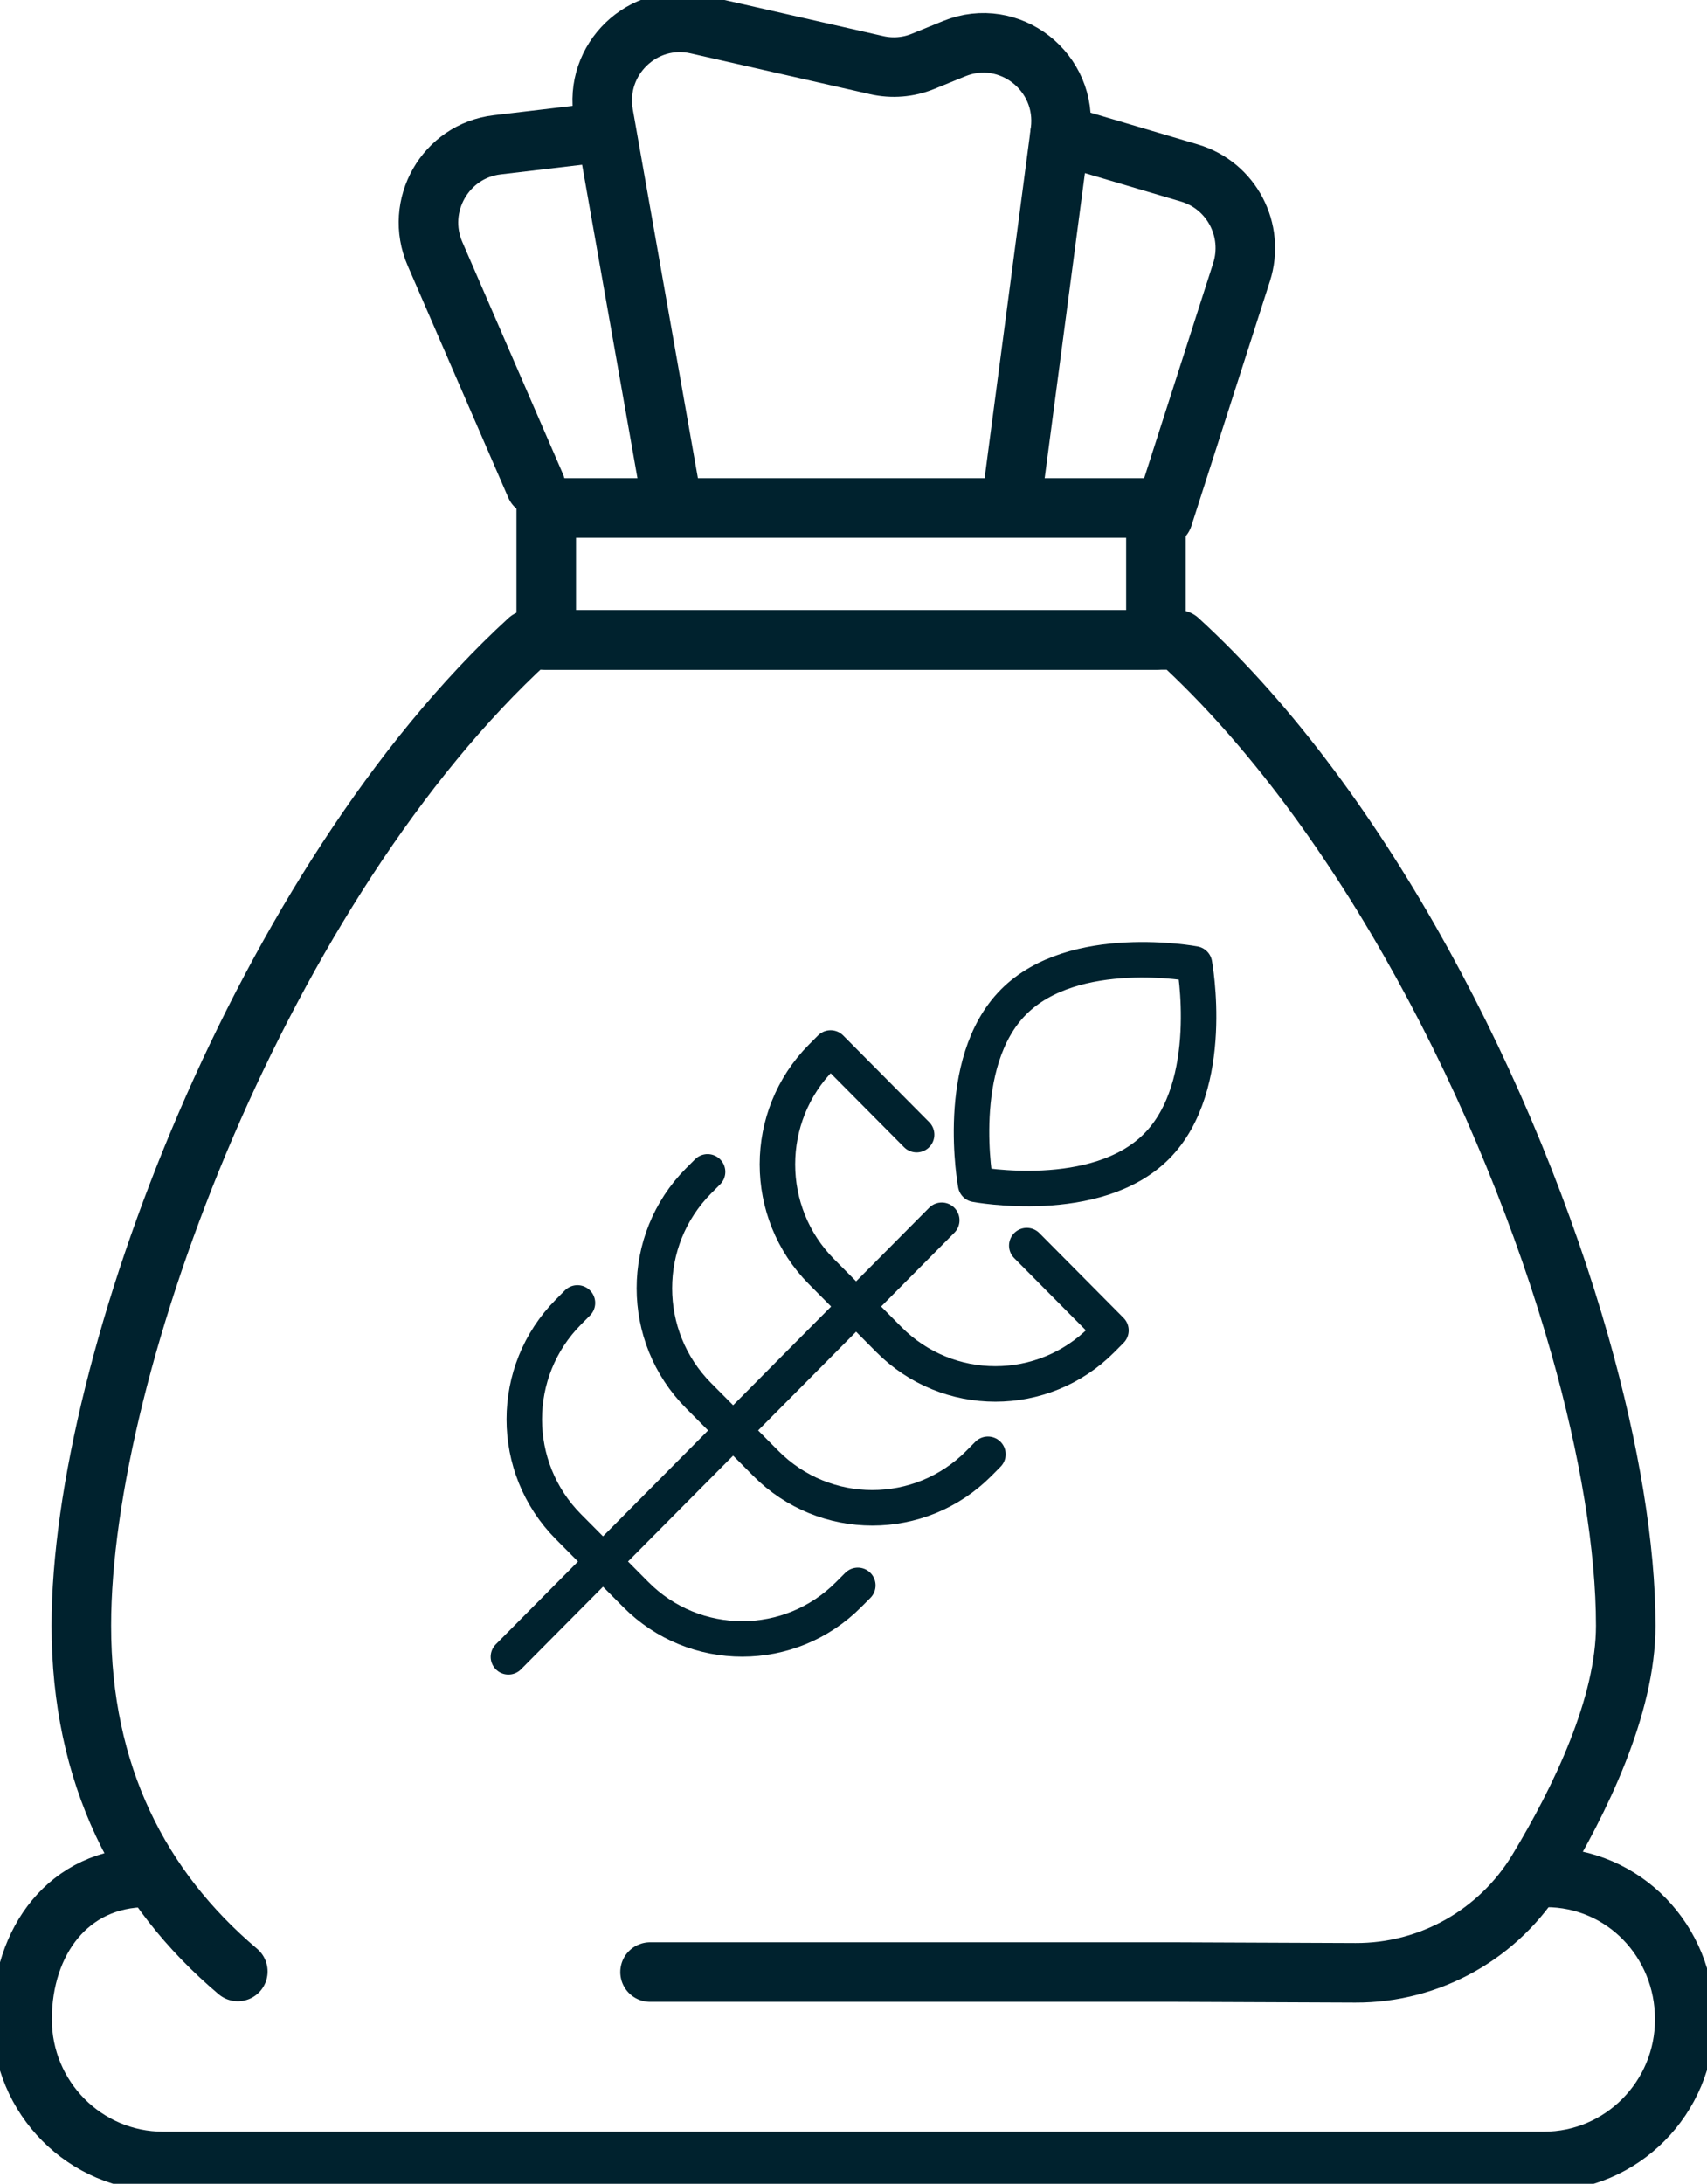
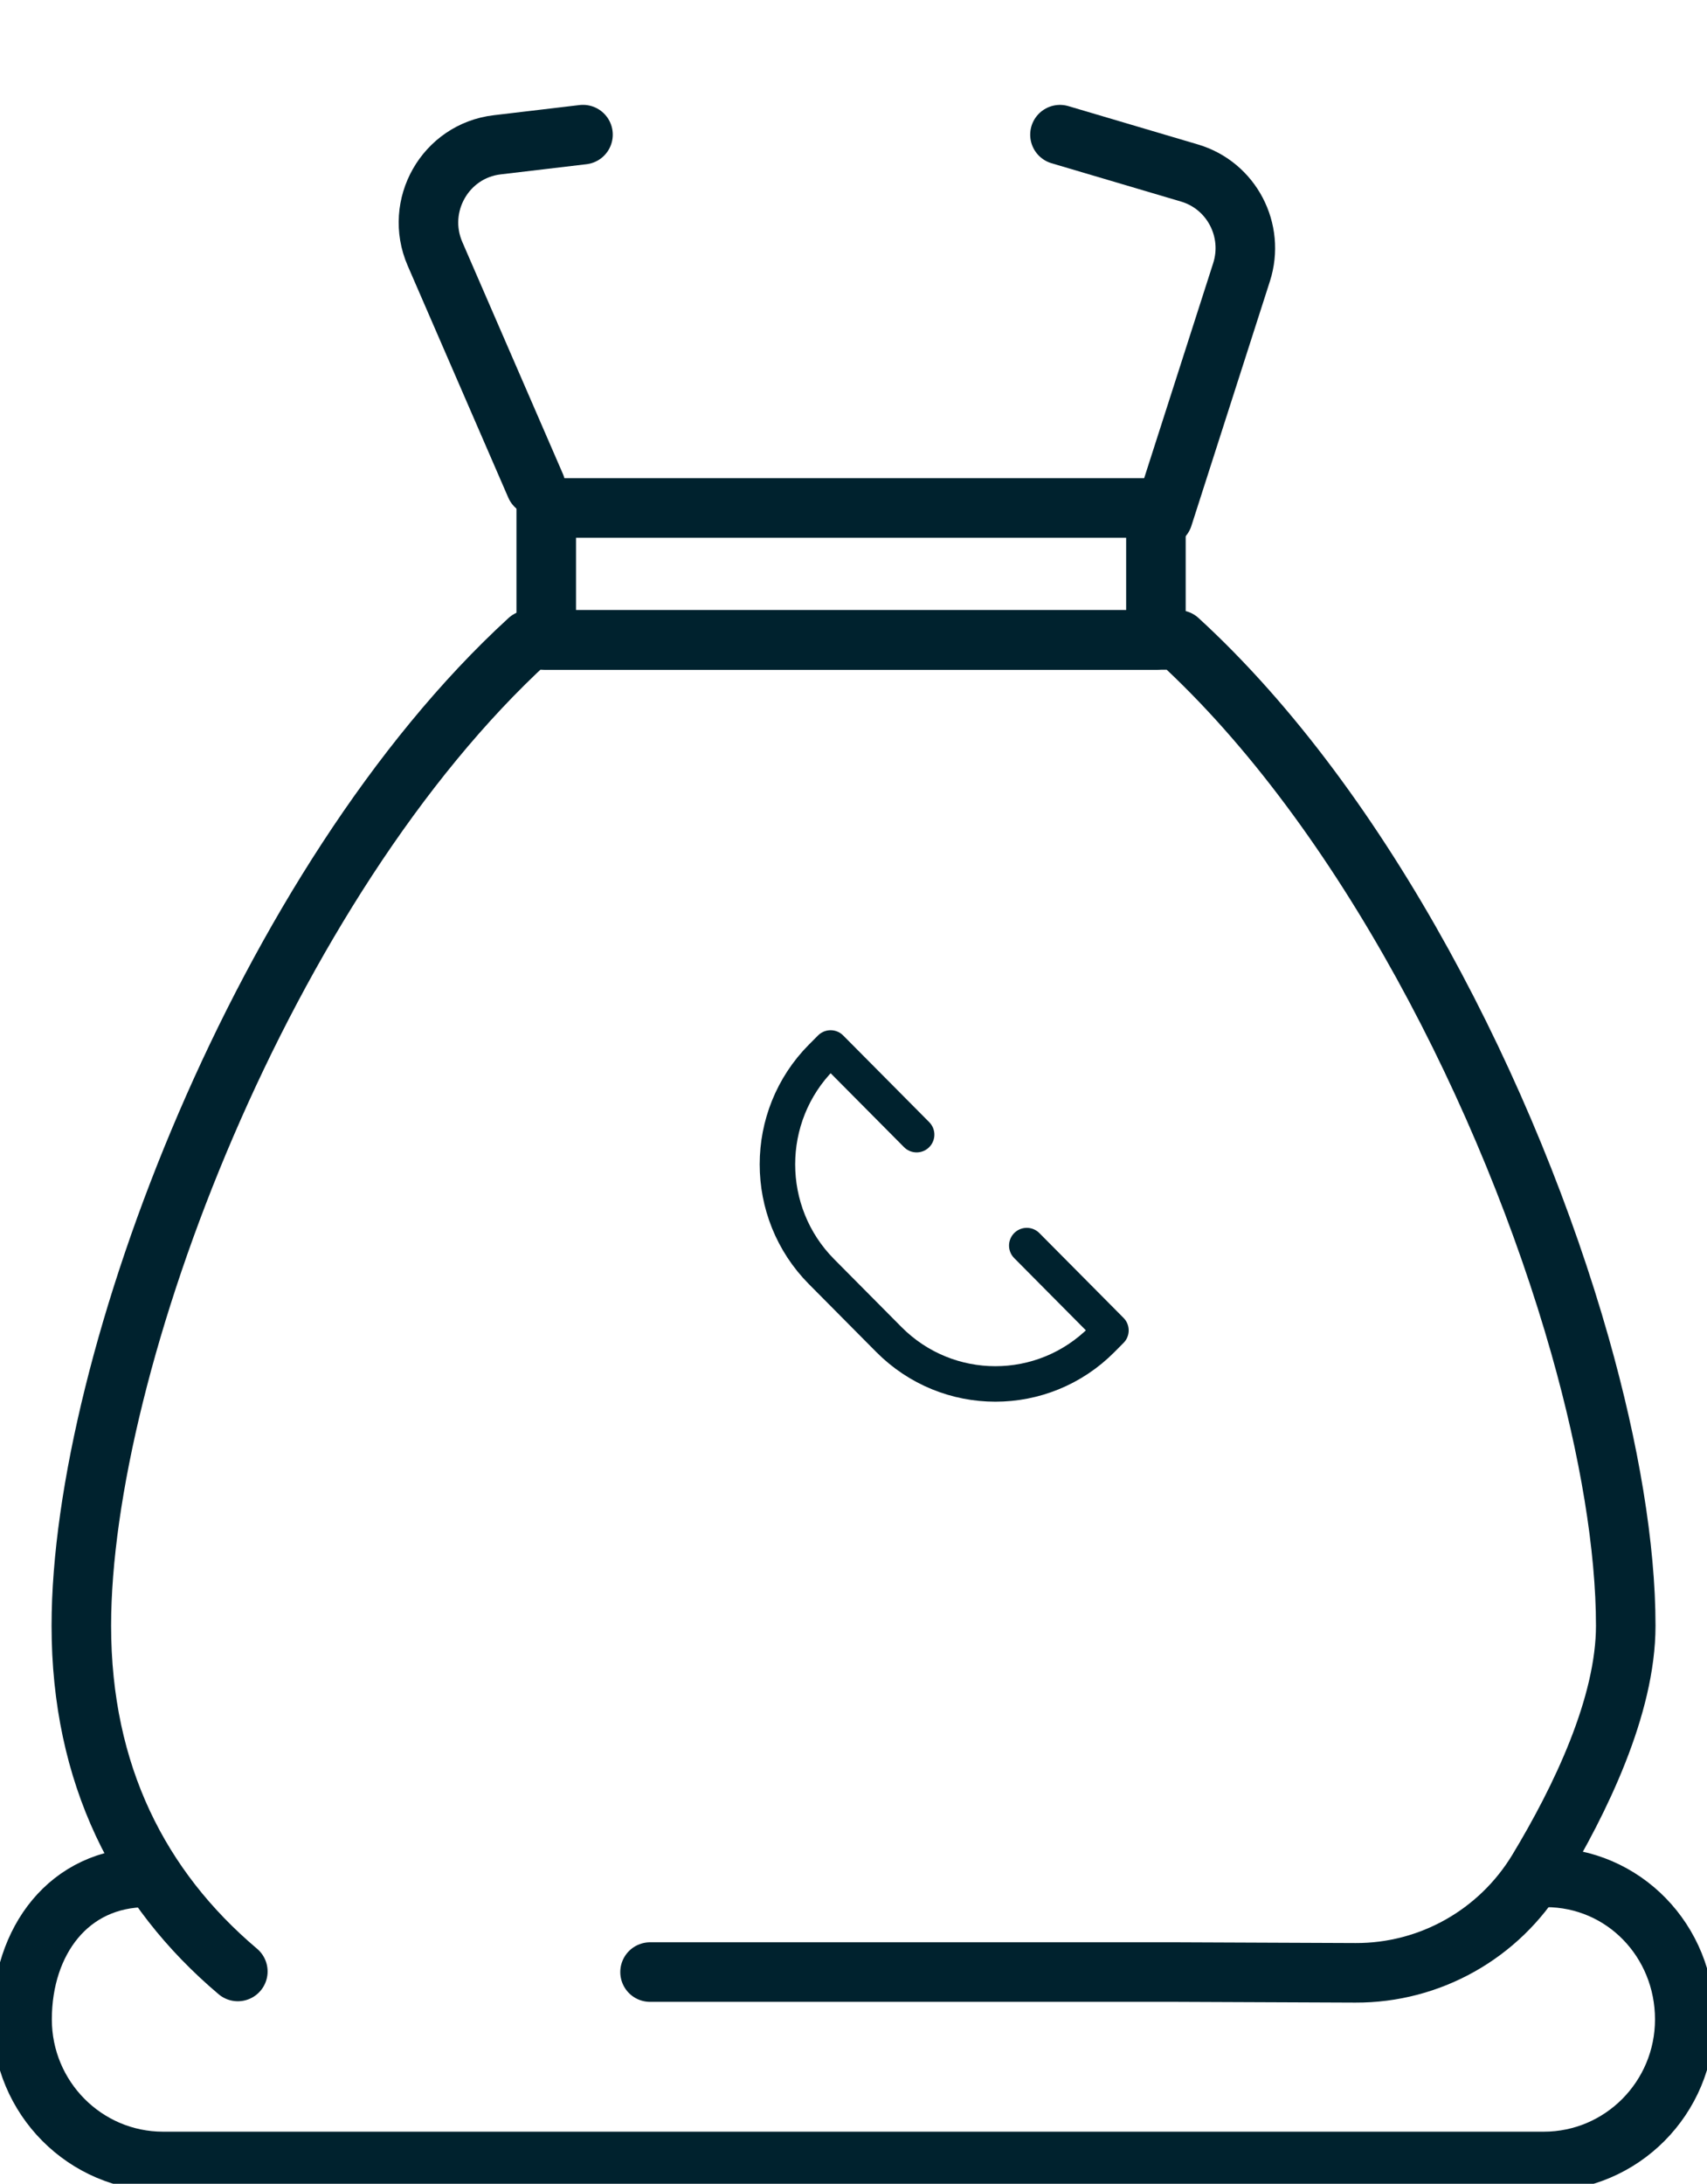
<svg xmlns="http://www.w3.org/2000/svg" width="43" height="55" viewBox="0 0 43 55" fill="none">
  <g clip-path="url(#clip0_299_16522)">
-     <path d="M29.136 28.869C27.613 30.402 24.577 29.829 24.577 29.829C24.577 29.829 24.008 26.77 25.53 25.237C27.052 23.704 30.089 24.277 30.089 24.277C30.089 24.277 30.658 27.336 29.136 28.869Z" stroke="#00222E" stroke-width="0.894" stroke-linecap="round" stroke-linejoin="round" />
    <path d="M25.865 31.371L27.985 33.507L27.758 33.736C26.276 35.229 23.872 35.229 22.39 33.736L20.696 32.029C19.213 30.536 19.213 28.115 20.696 26.622L20.923 26.394L23.09 28.577" stroke="#00222E" stroke-width="0.894" stroke-linecap="round" stroke-linejoin="round" />
-     <path d="M24.886 36.627L24.659 36.856C23.177 38.349 20.773 38.349 19.291 36.856L17.596 35.149C16.114 33.656 16.114 31.235 17.596 29.742L17.824 29.514" stroke="#00222E" stroke-width="0.894" stroke-linecap="round" stroke-linejoin="round" />
-     <path d="M21.609 39.929L21.381 40.157C19.899 41.651 17.495 41.651 16.013 40.157L14.319 38.451C12.836 36.958 12.836 34.537 14.319 33.044L14.546 32.815" stroke="#00222E" stroke-width="0.894" stroke-linecap="round" stroke-linejoin="round" />
-     <path d="M23.723 30.733L12.807 41.728" stroke="#00222E" stroke-width="0.894" stroke-linecap="round" stroke-linejoin="round" />
    <path d="M29.118 12.794H13.76V16.118H29.118V12.794Z" stroke="#00222E" stroke-width="1.5" stroke-linecap="round" stroke-linejoin="round" />
    <path d="M13.492 12.235L10.958 6.394C10.432 5.181 11.219 3.801 12.524 3.647L14.686 3.391" stroke="#00222E" stroke-width="1.5" stroke-linecap="round" stroke-linejoin="round" />
-     <path d="M16.853 12.235L15.201 2.88C14.956 1.493 16.194 0.302 17.559 0.612L22.084 1.641C22.473 1.73 22.879 1.697 23.248 1.547L24.038 1.225C25.428 0.66 26.908 1.815 26.711 3.313L25.534 12.235" stroke="#00222E" stroke-width="1.5" stroke-linecap="round" stroke-linejoin="round" />
    <path d="M26.701 3.392L29.965 4.358C31.022 4.671 31.614 5.8 31.275 6.856L29.297 13.017" stroke="#00222E" stroke-width="1.5" stroke-linecap="round" stroke-linejoin="round" />
    <path d="M38.94 47.283C40.901 47.283 42.44 48.885 42.44 50.86C42.44 52.836 40.85 54.438 38.888 54.438H4.109C2.147 54.438 0.556 52.836 0.556 50.86C0.556 48.885 1.734 47.283 3.696 47.283" stroke="#00222E" stroke-width="1.5" stroke-linecap="round" stroke-linejoin="round" />
    <path d="M5.991 49.653C3.517 47.562 2.049 44.687 2.049 40.945C2.049 34.313 6.662 22.213 13.317 16.118H29.685C34.362 20.403 38.033 27.657 39.801 33.891C40.547 36.525 40.953 38.976 40.953 40.945C40.953 42.967 39.804 45.337 38.738 47.102C37.762 48.715 36.019 49.695 34.143 49.687L29.609 49.668H16.375" stroke="#00222E" stroke-width="1.5" stroke-linecap="round" stroke-linejoin="round" />
  </g>
  <defs>
    <clipPath id="clip0_299_16522">
      <rect width="43" height="55" fill="white" />
    </clipPath>
  </defs>
</svg>